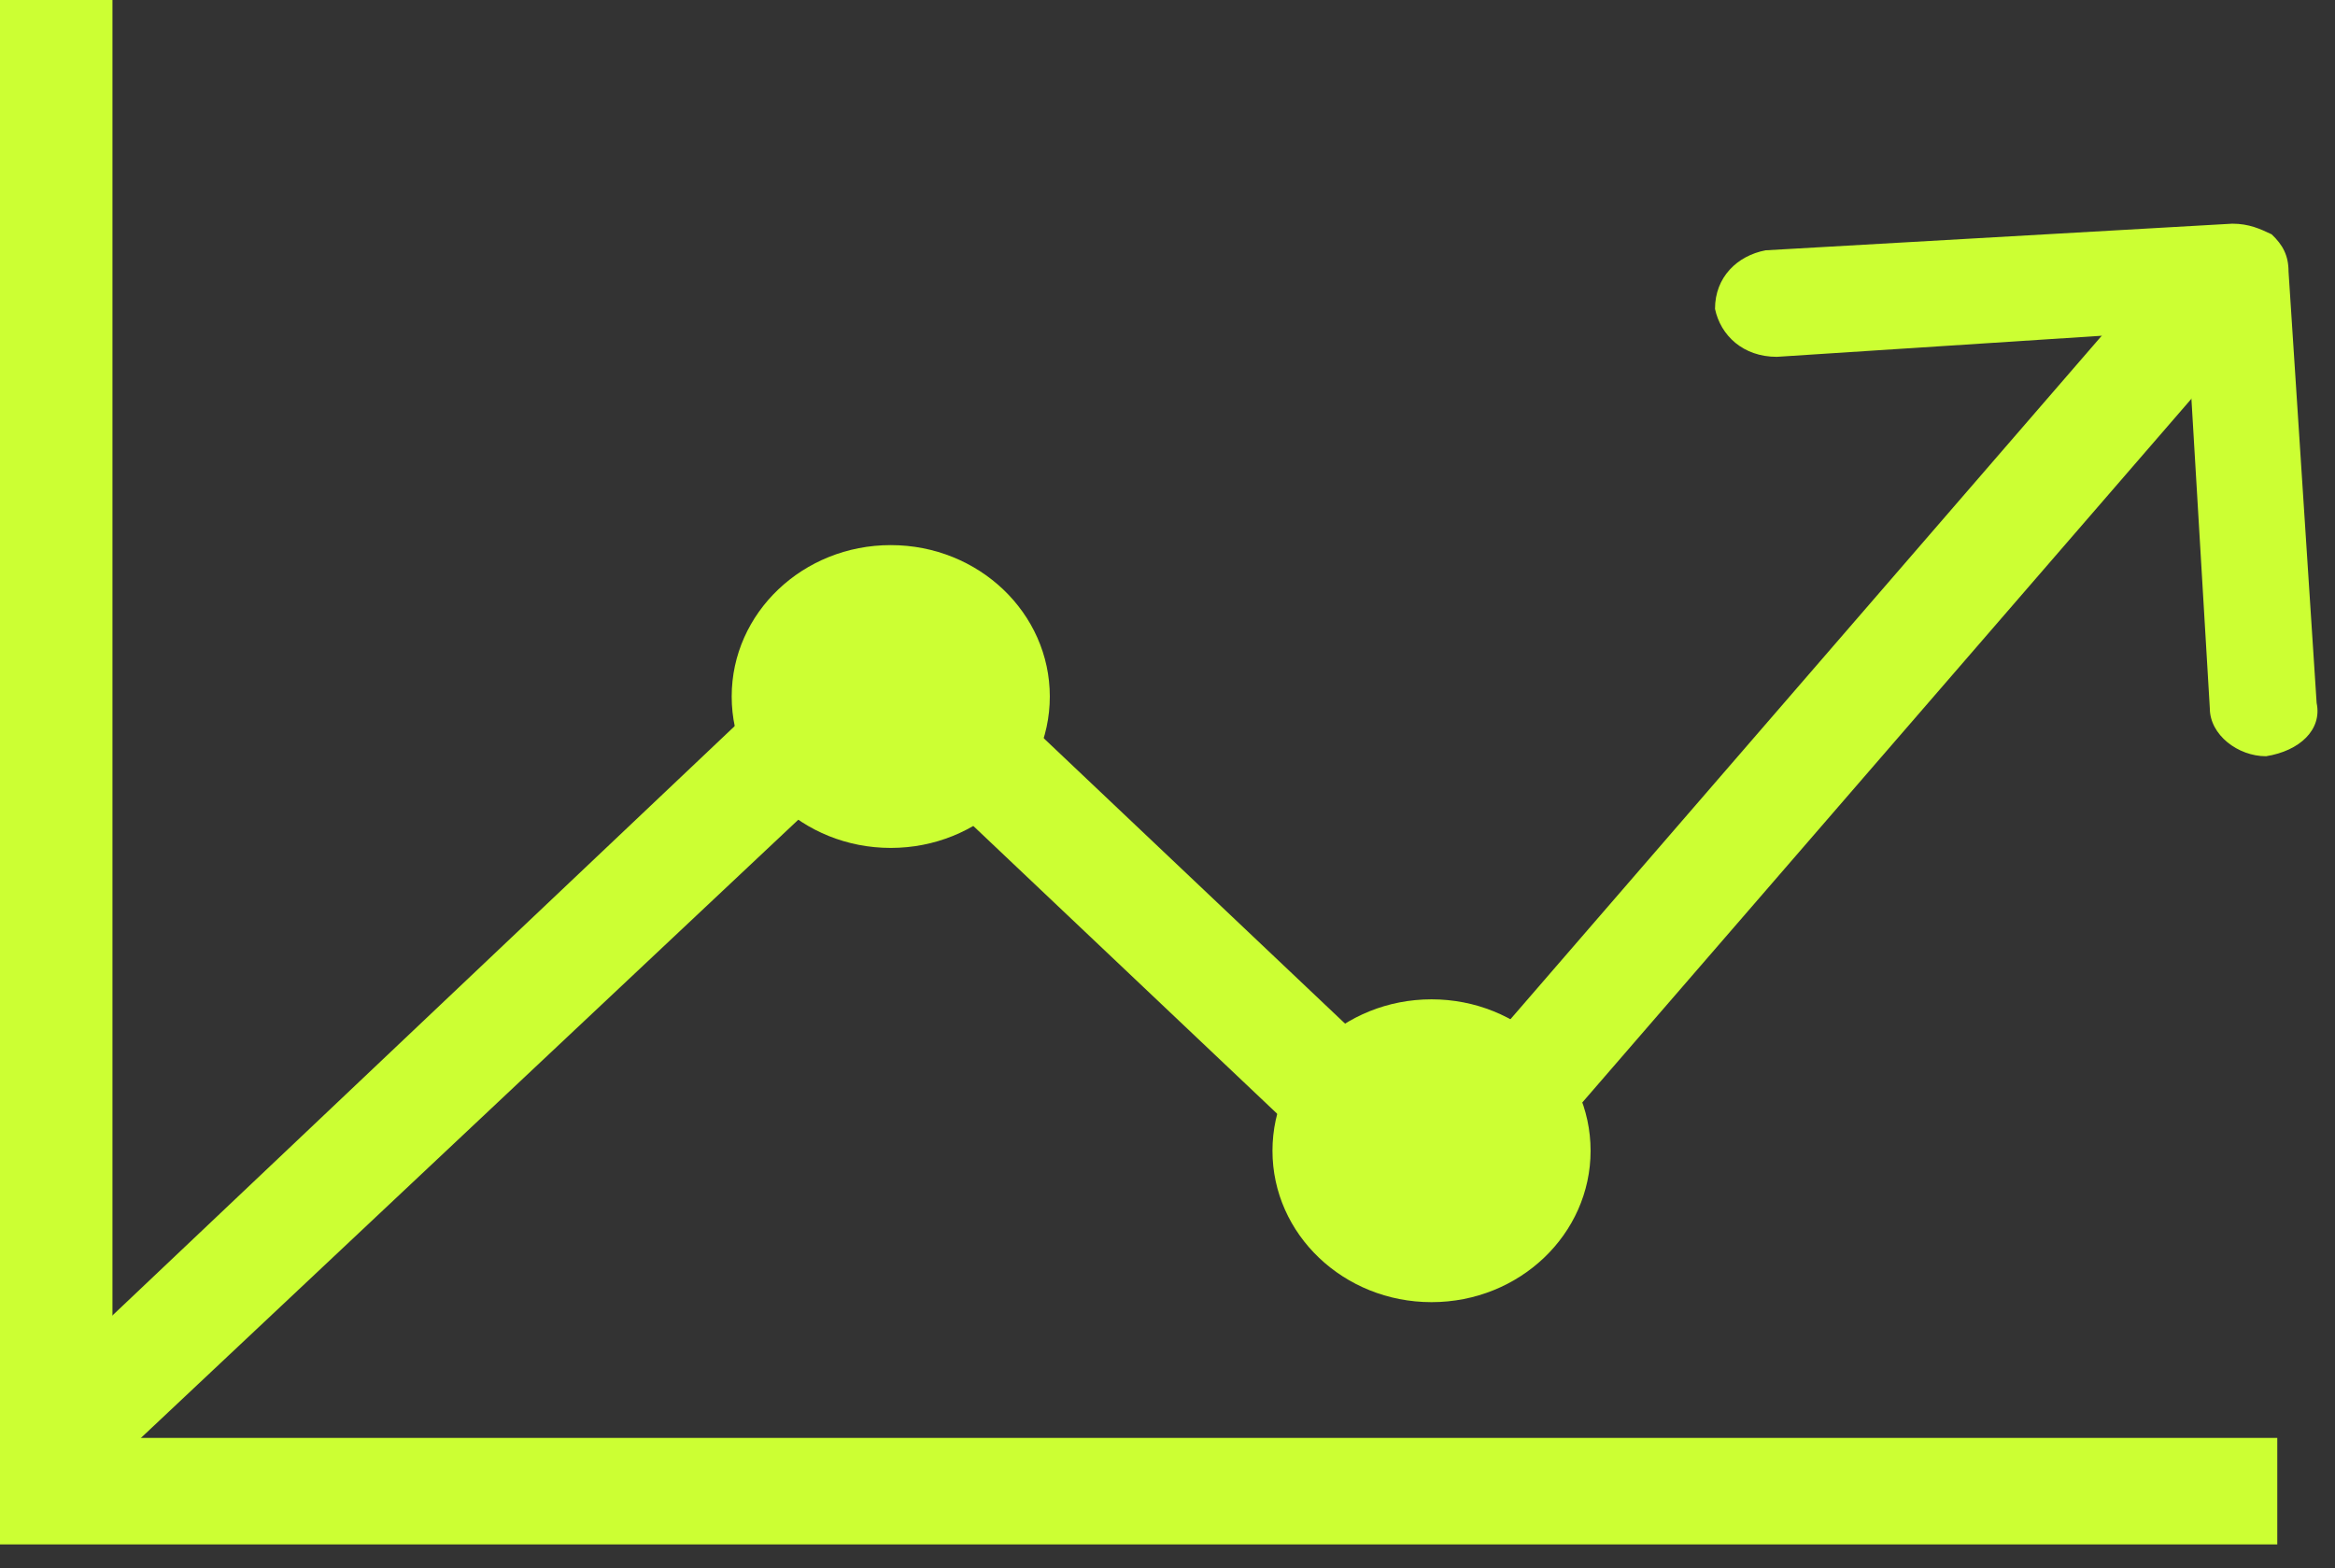
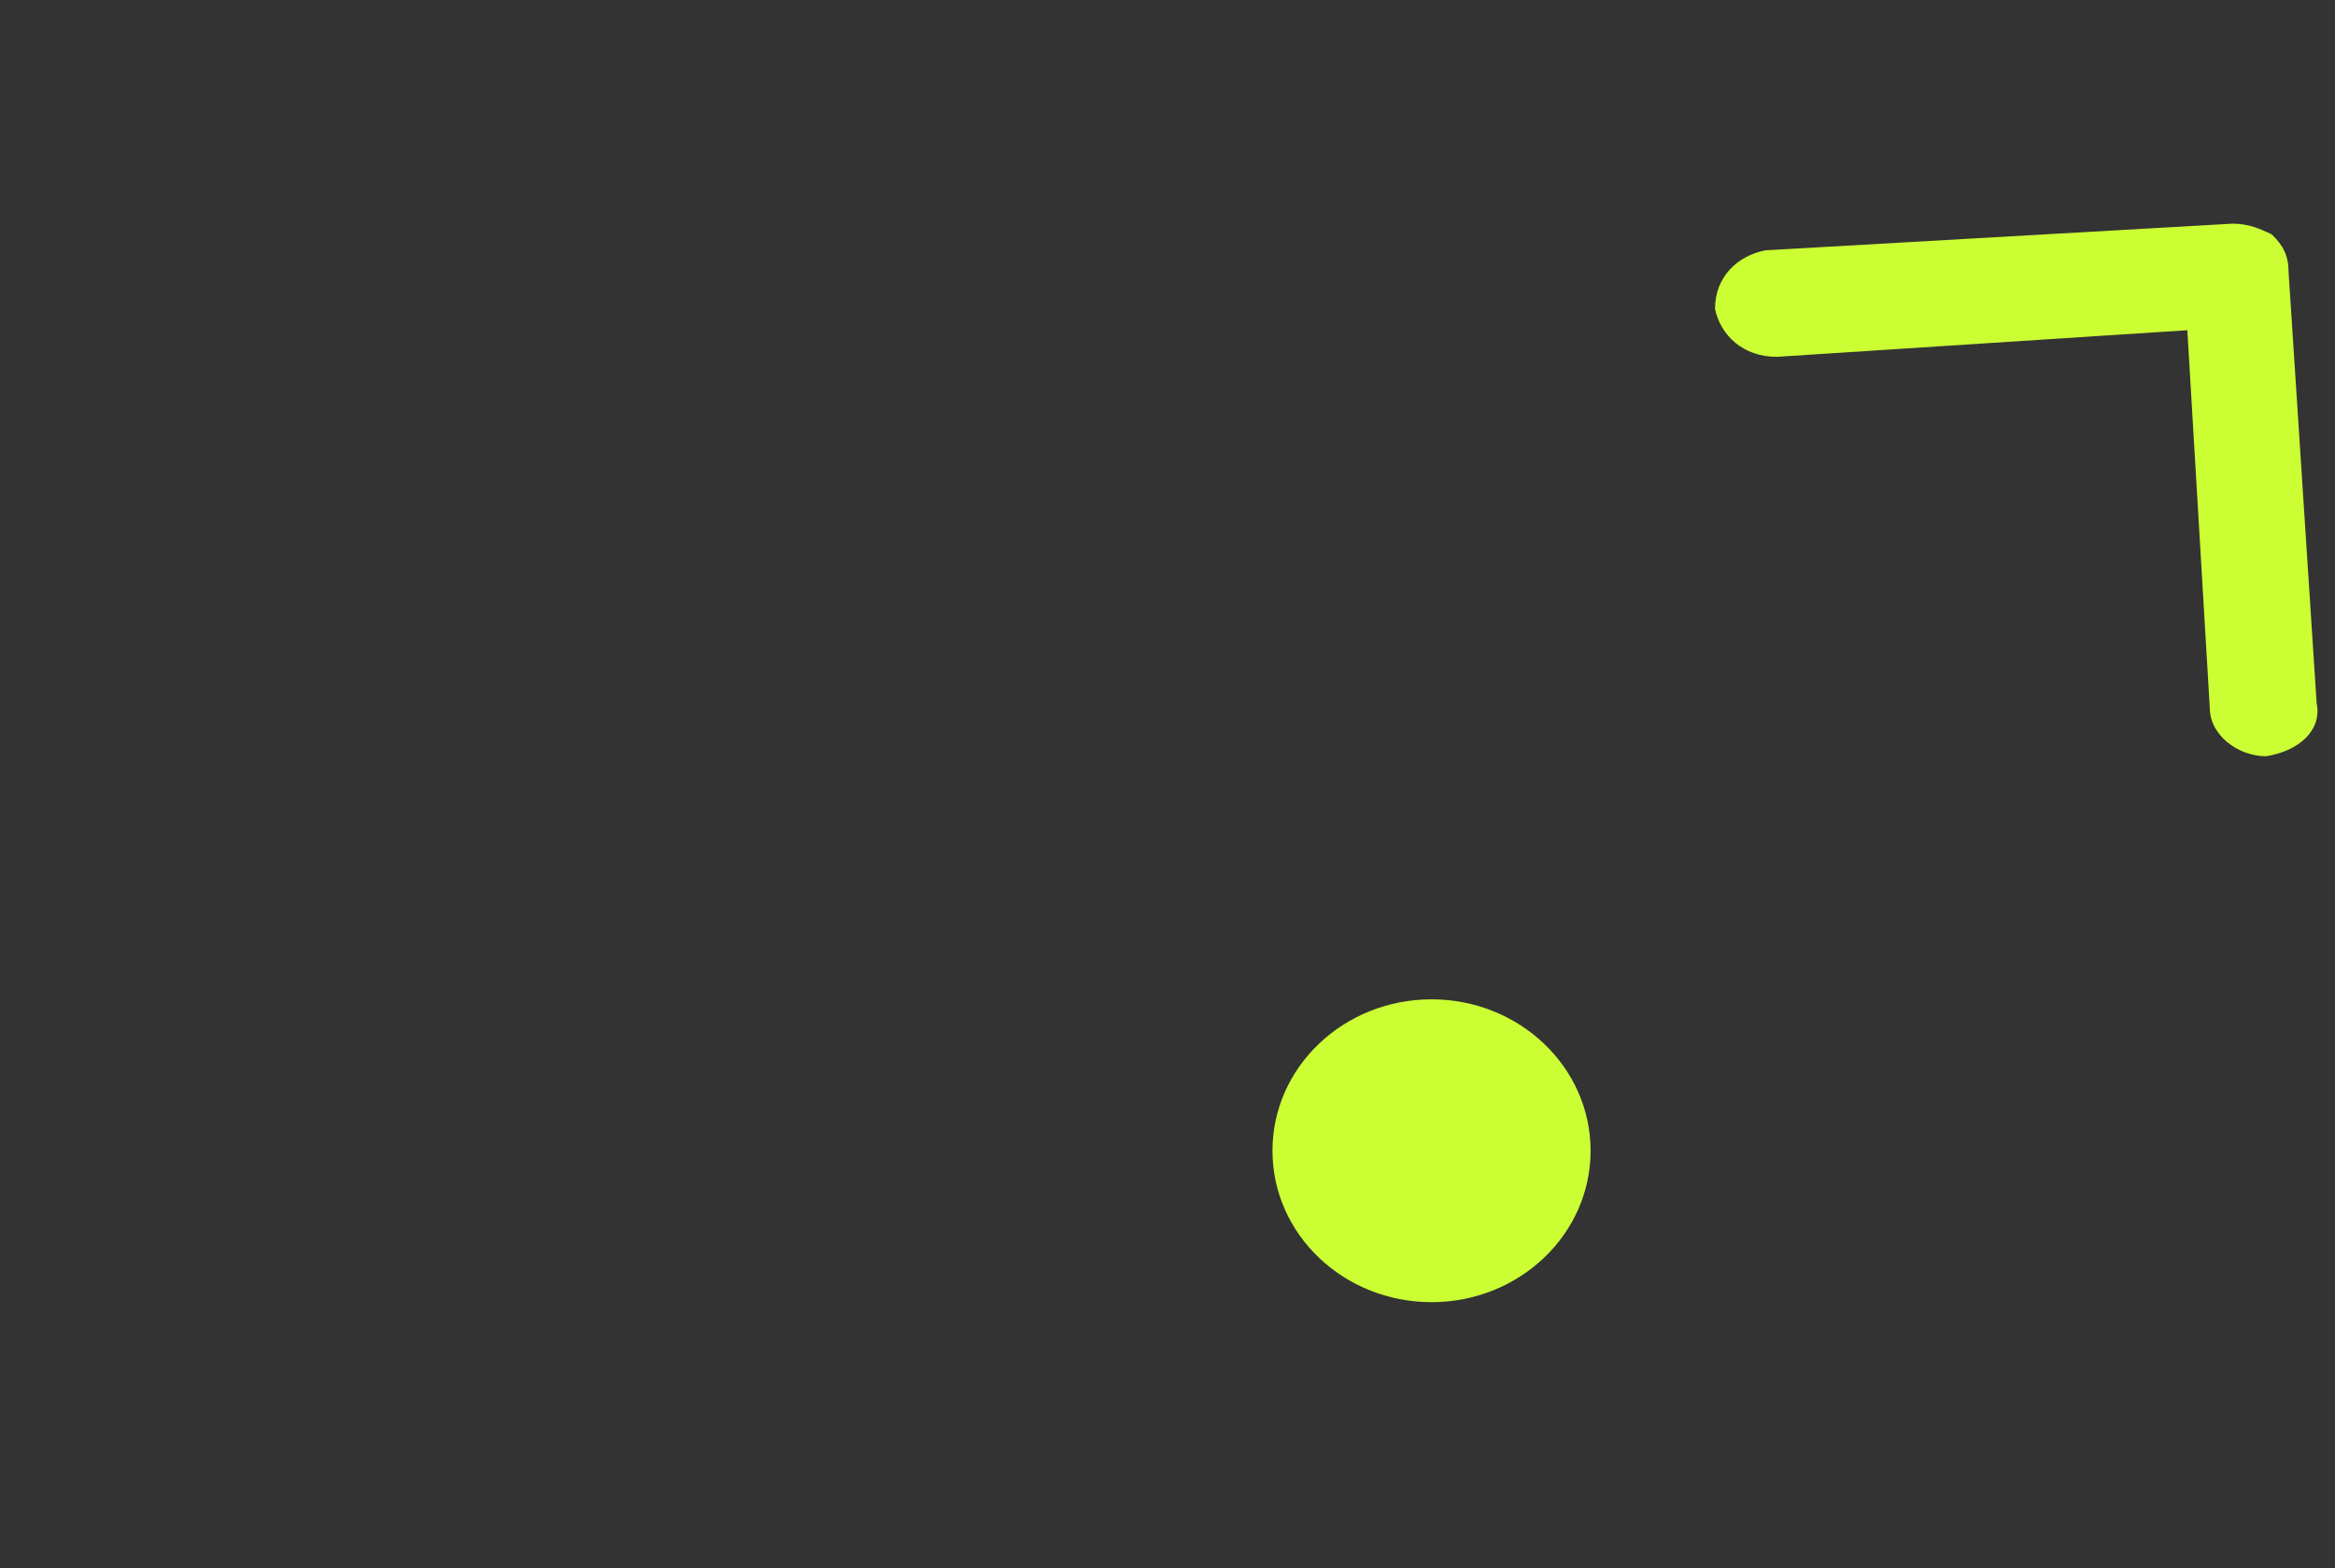
<svg xmlns="http://www.w3.org/2000/svg" width="67" height="45" viewBox="0 0 67 45" fill="none">
  <rect x="0" y="0" width="67" height="45" fill="#333333" stroke="none" />
-   <path d="M2.582 42.639L0.323 40.5L25.331 16.811L41.143 31.789L61.634 8.1L64.054 10.087L41.304 36.373L25.331 21.243L2.582 42.639Z" fill="#CCFF33" />
  <path d="M65.021 21.702C64.215 21.702 63.408 21.09 63.408 20.326L62.763 9.476L50.984 10.24C50.016 10.24 49.371 9.628 49.21 8.864C49.21 7.947 49.855 7.336 50.662 7.183L64.053 6.419C64.537 6.419 64.86 6.572 65.183 6.725C65.505 7.03 65.667 7.336 65.667 7.794L66.473 20.174C66.635 20.938 65.989 21.549 65.021 21.702Z" fill="#CCFF33" />
-   <path d="M65.344 44.32H0V0H3.227V41.264H65.344V44.32Z" fill="#CCFF33" />
-   <ellipse cx="25.559" cy="19.988" rx="4.564" ry="4.345" fill="#CCFF33" />
  <ellipse cx="41.076" cy="33.023" rx="4.564" ry="4.345" fill="#CCFF33" />
</svg>